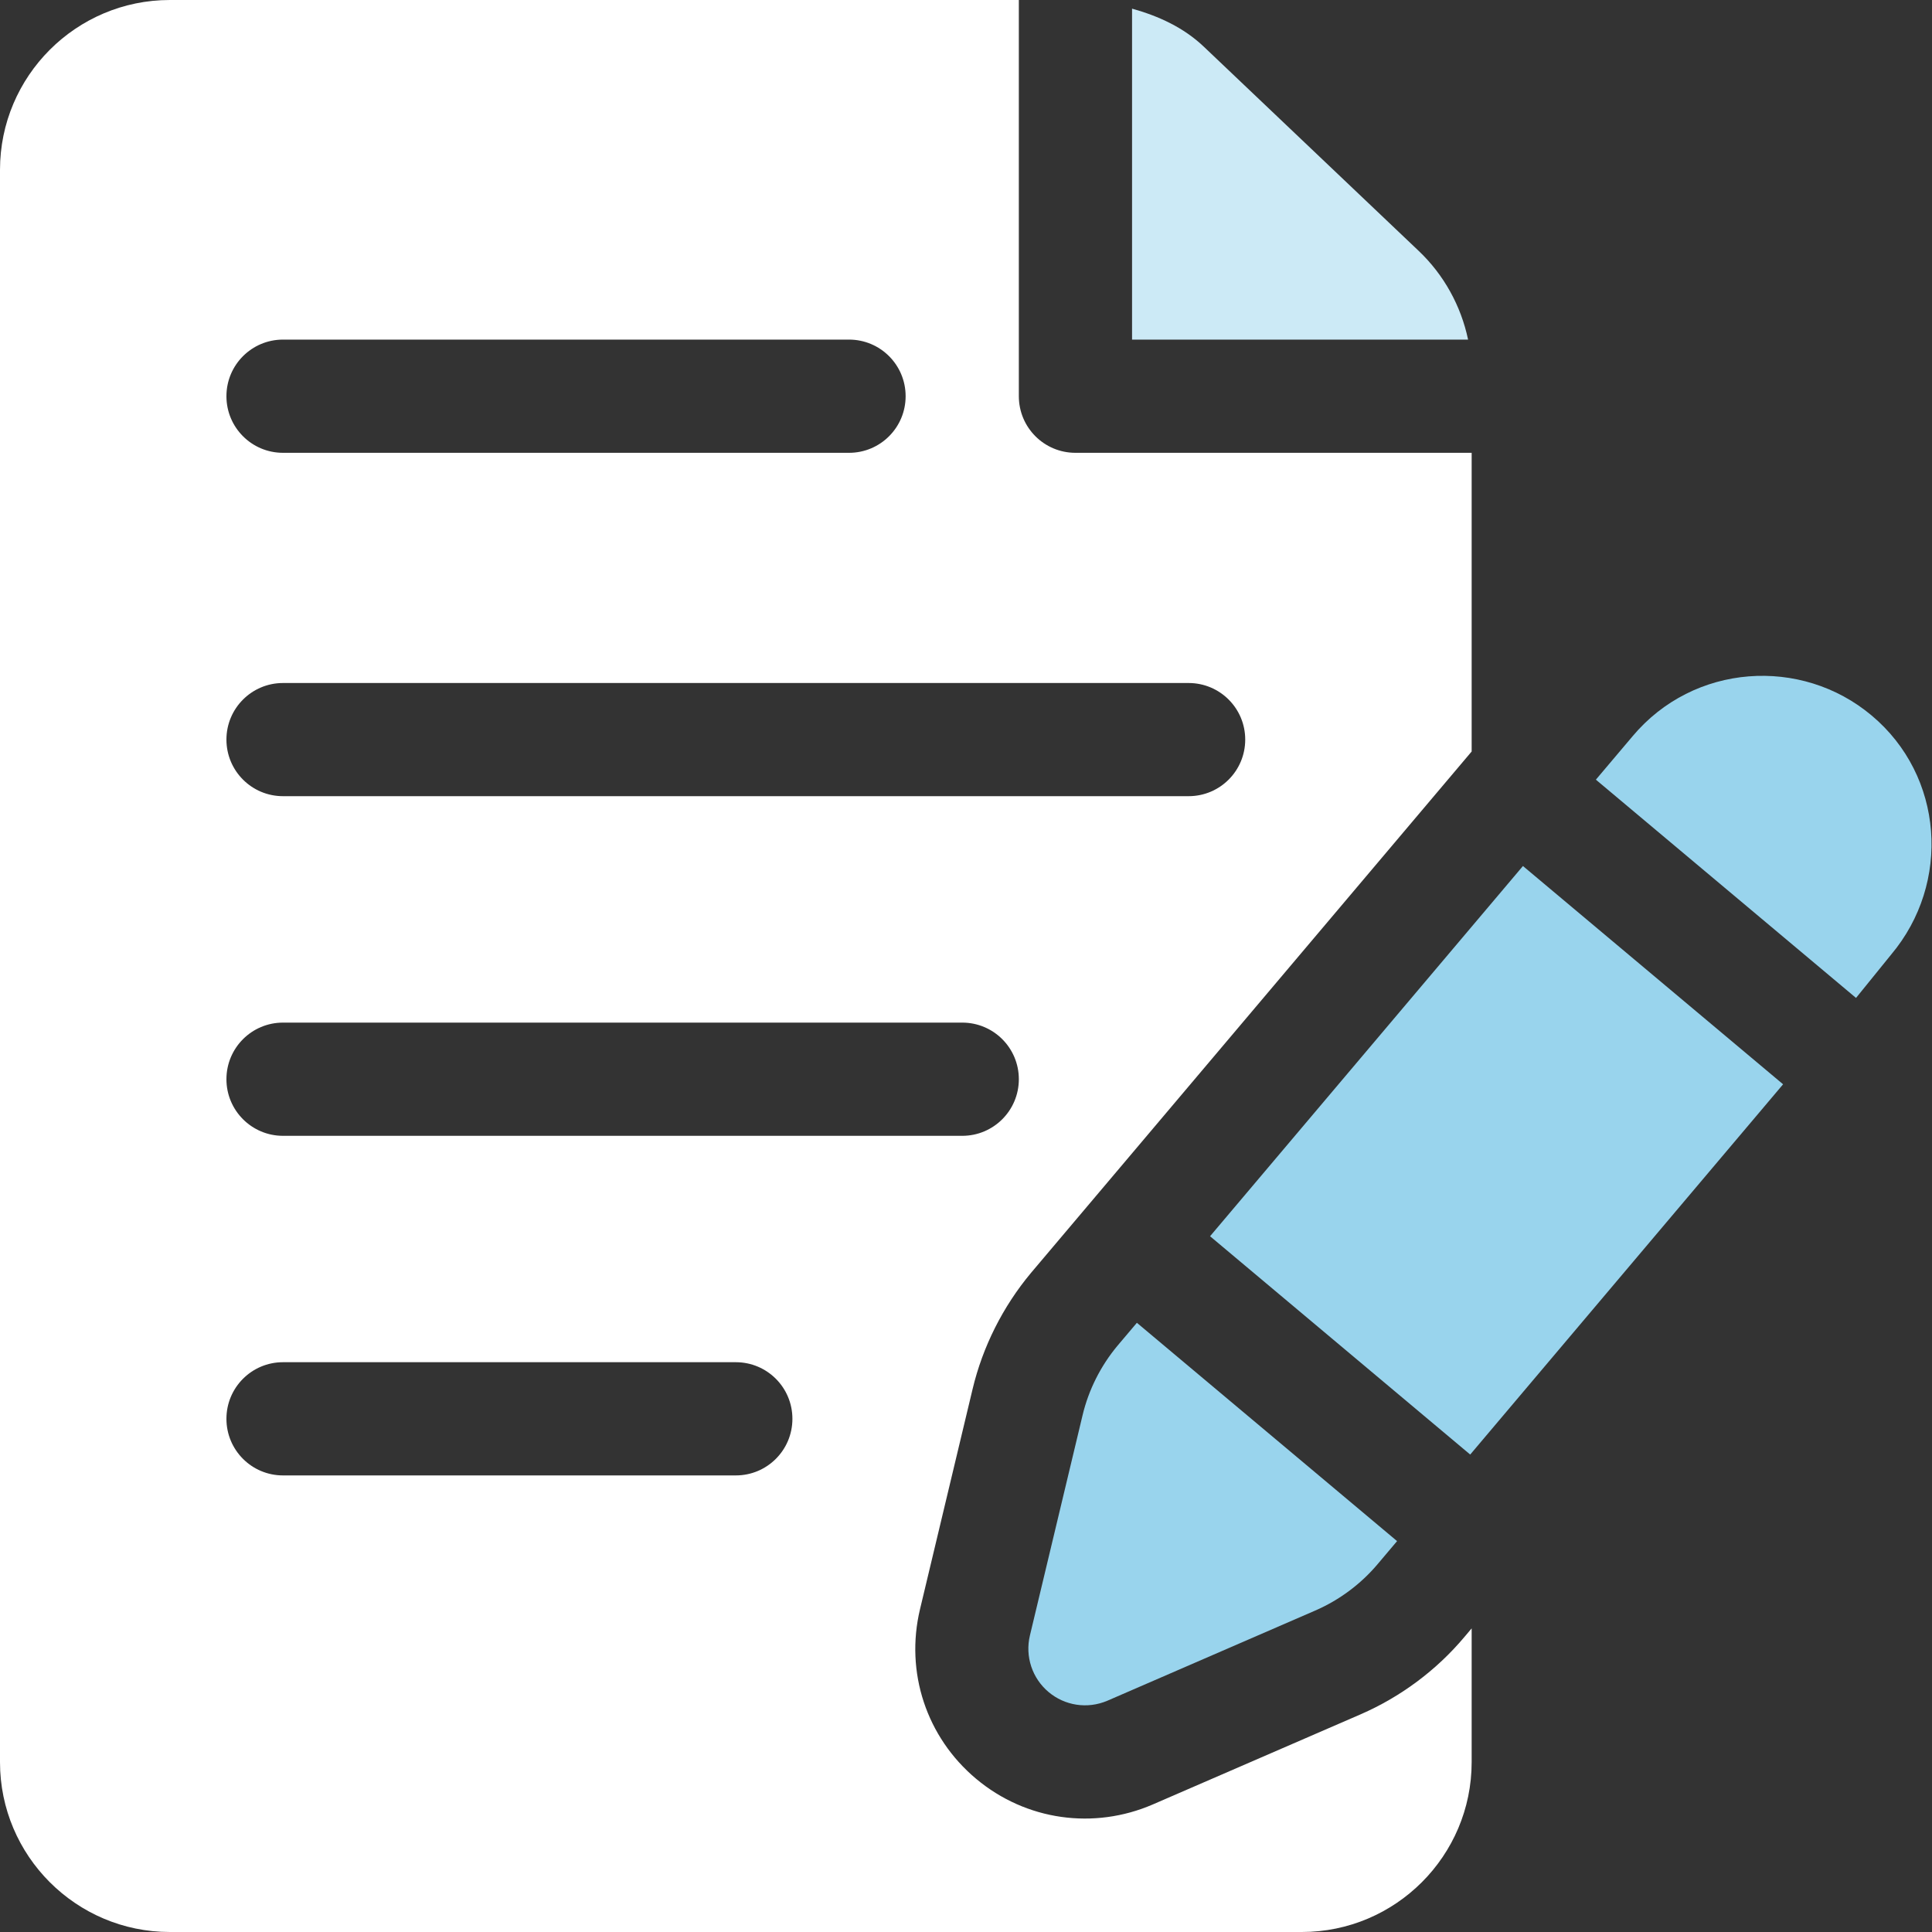
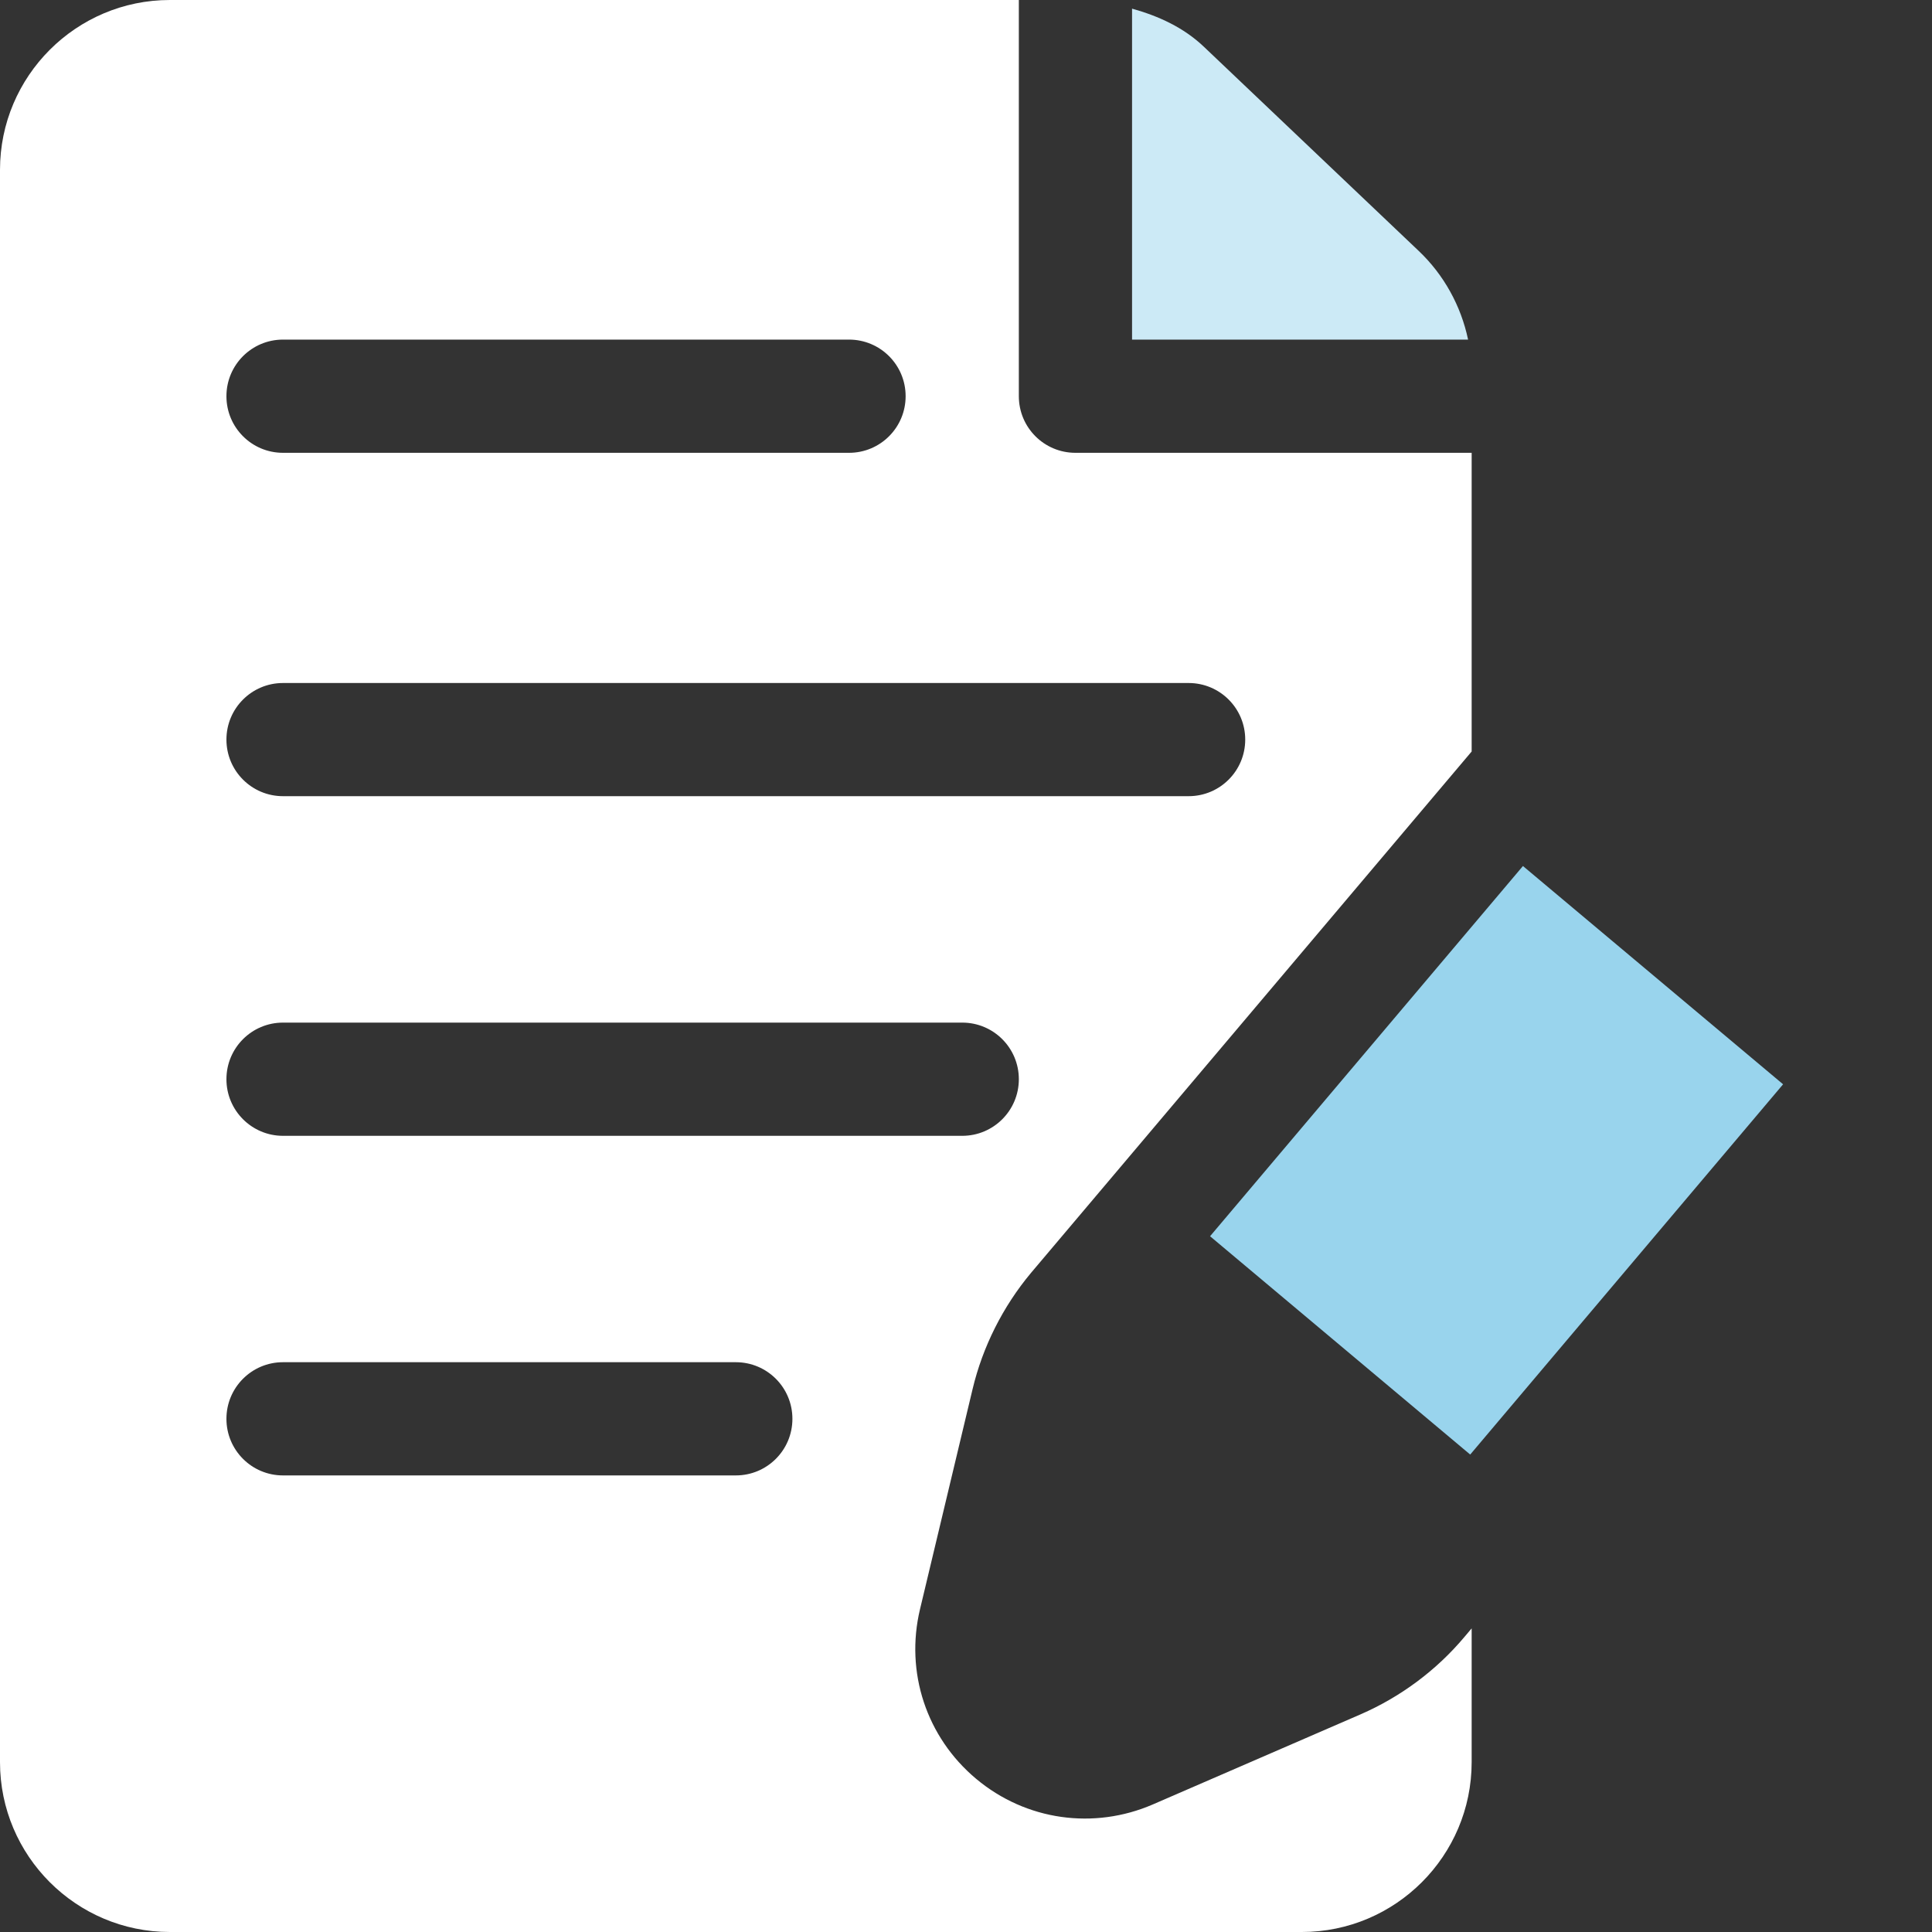
<svg xmlns="http://www.w3.org/2000/svg" width="40" height="40" viewBox="0 0 40 40" fill="none">
  <rect x="0" y="0" width="40" height="40" fill="#333333" stroke="none" />
  <g clip-path="url(#clip0_3133_417)">
-     <path d="M38.751 14.814C37.294 13.589 35.066 13.735 33.801 15.243L33.041 16.142L38.427 20.661L39.153 19.765C40.401 18.281 40.243 16.064 38.751 14.814Z" fill="#99D4ED" />
-     <path d="M23.538 27.387L23.137 27.861C22.789 28.278 22.538 28.776 22.413 29.303L21.323 33.862C21.22 34.294 21.37 34.747 21.71 35.032C22.041 35.31 22.507 35.391 22.929 35.211L27.23 33.345C27.728 33.129 28.175 32.796 28.523 32.383L28.925 31.907L23.538 27.387Z" fill="#99D4ED" />
    <path d="M31.531 17.93L25.053 25.595L30.439 30.115L36.917 22.449L31.531 17.93Z" fill="#99D4ED" />
    <path d="M29.373 5.195L24.922 0.965C24.501 0.566 23.983 0.331 23.438 0.179V7.031H30.395C30.249 6.335 29.895 5.69 29.373 5.195Z" fill="#CCEAF6" />
    <path d="M20.137 28.757C20.346 27.881 20.764 27.051 21.343 26.357L30.469 15.559V9.375H22.266C21.618 9.375 21.094 8.851 21.094 8.203V0H3.516C1.577 0 0 1.577 0 3.516V36.484C0 38.423 1.577 40 3.516 40H26.953C28.892 40 30.469 38.423 30.469 36.484V33.714L30.317 33.894C29.741 34.58 28.998 35.133 28.171 35.493L23.866 37.36C22.652 37.884 21.247 37.698 20.208 36.827C19.181 35.966 18.736 34.621 19.048 33.316L20.137 28.757ZM5.859 7.031H17.578C18.226 7.031 18.75 7.555 18.75 8.203C18.75 8.851 18.226 9.375 17.578 9.375H5.859C5.212 9.375 4.688 8.851 4.688 8.203C4.688 7.555 5.212 7.031 5.859 7.031ZM5.859 14.141H24.609C25.257 14.141 25.781 14.665 25.781 15.312C25.781 15.96 25.257 16.484 24.609 16.484H5.859C5.212 16.484 4.688 15.96 4.688 15.312C4.688 14.665 5.212 14.141 5.859 14.141ZM15.234 30.547H5.859C5.212 30.547 4.688 30.023 4.688 29.375C4.688 28.727 5.212 28.203 5.859 28.203H15.234C15.882 28.203 16.406 28.727 16.406 29.375C16.406 30.023 15.882 30.547 15.234 30.547ZM5.859 23.516C5.212 23.516 4.688 22.991 4.688 22.344C4.688 21.696 5.212 21.172 5.859 21.172H19.922C20.57 21.172 21.094 21.696 21.094 22.344C21.094 22.991 20.57 23.516 19.922 23.516H5.859Z" fill="white" />
  </g>
  <defs>
    <clipPath id="clip0_3133_417">
      <rect width="39.99" height="40" fill="white" />
    </clipPath>
  </defs>
</svg>